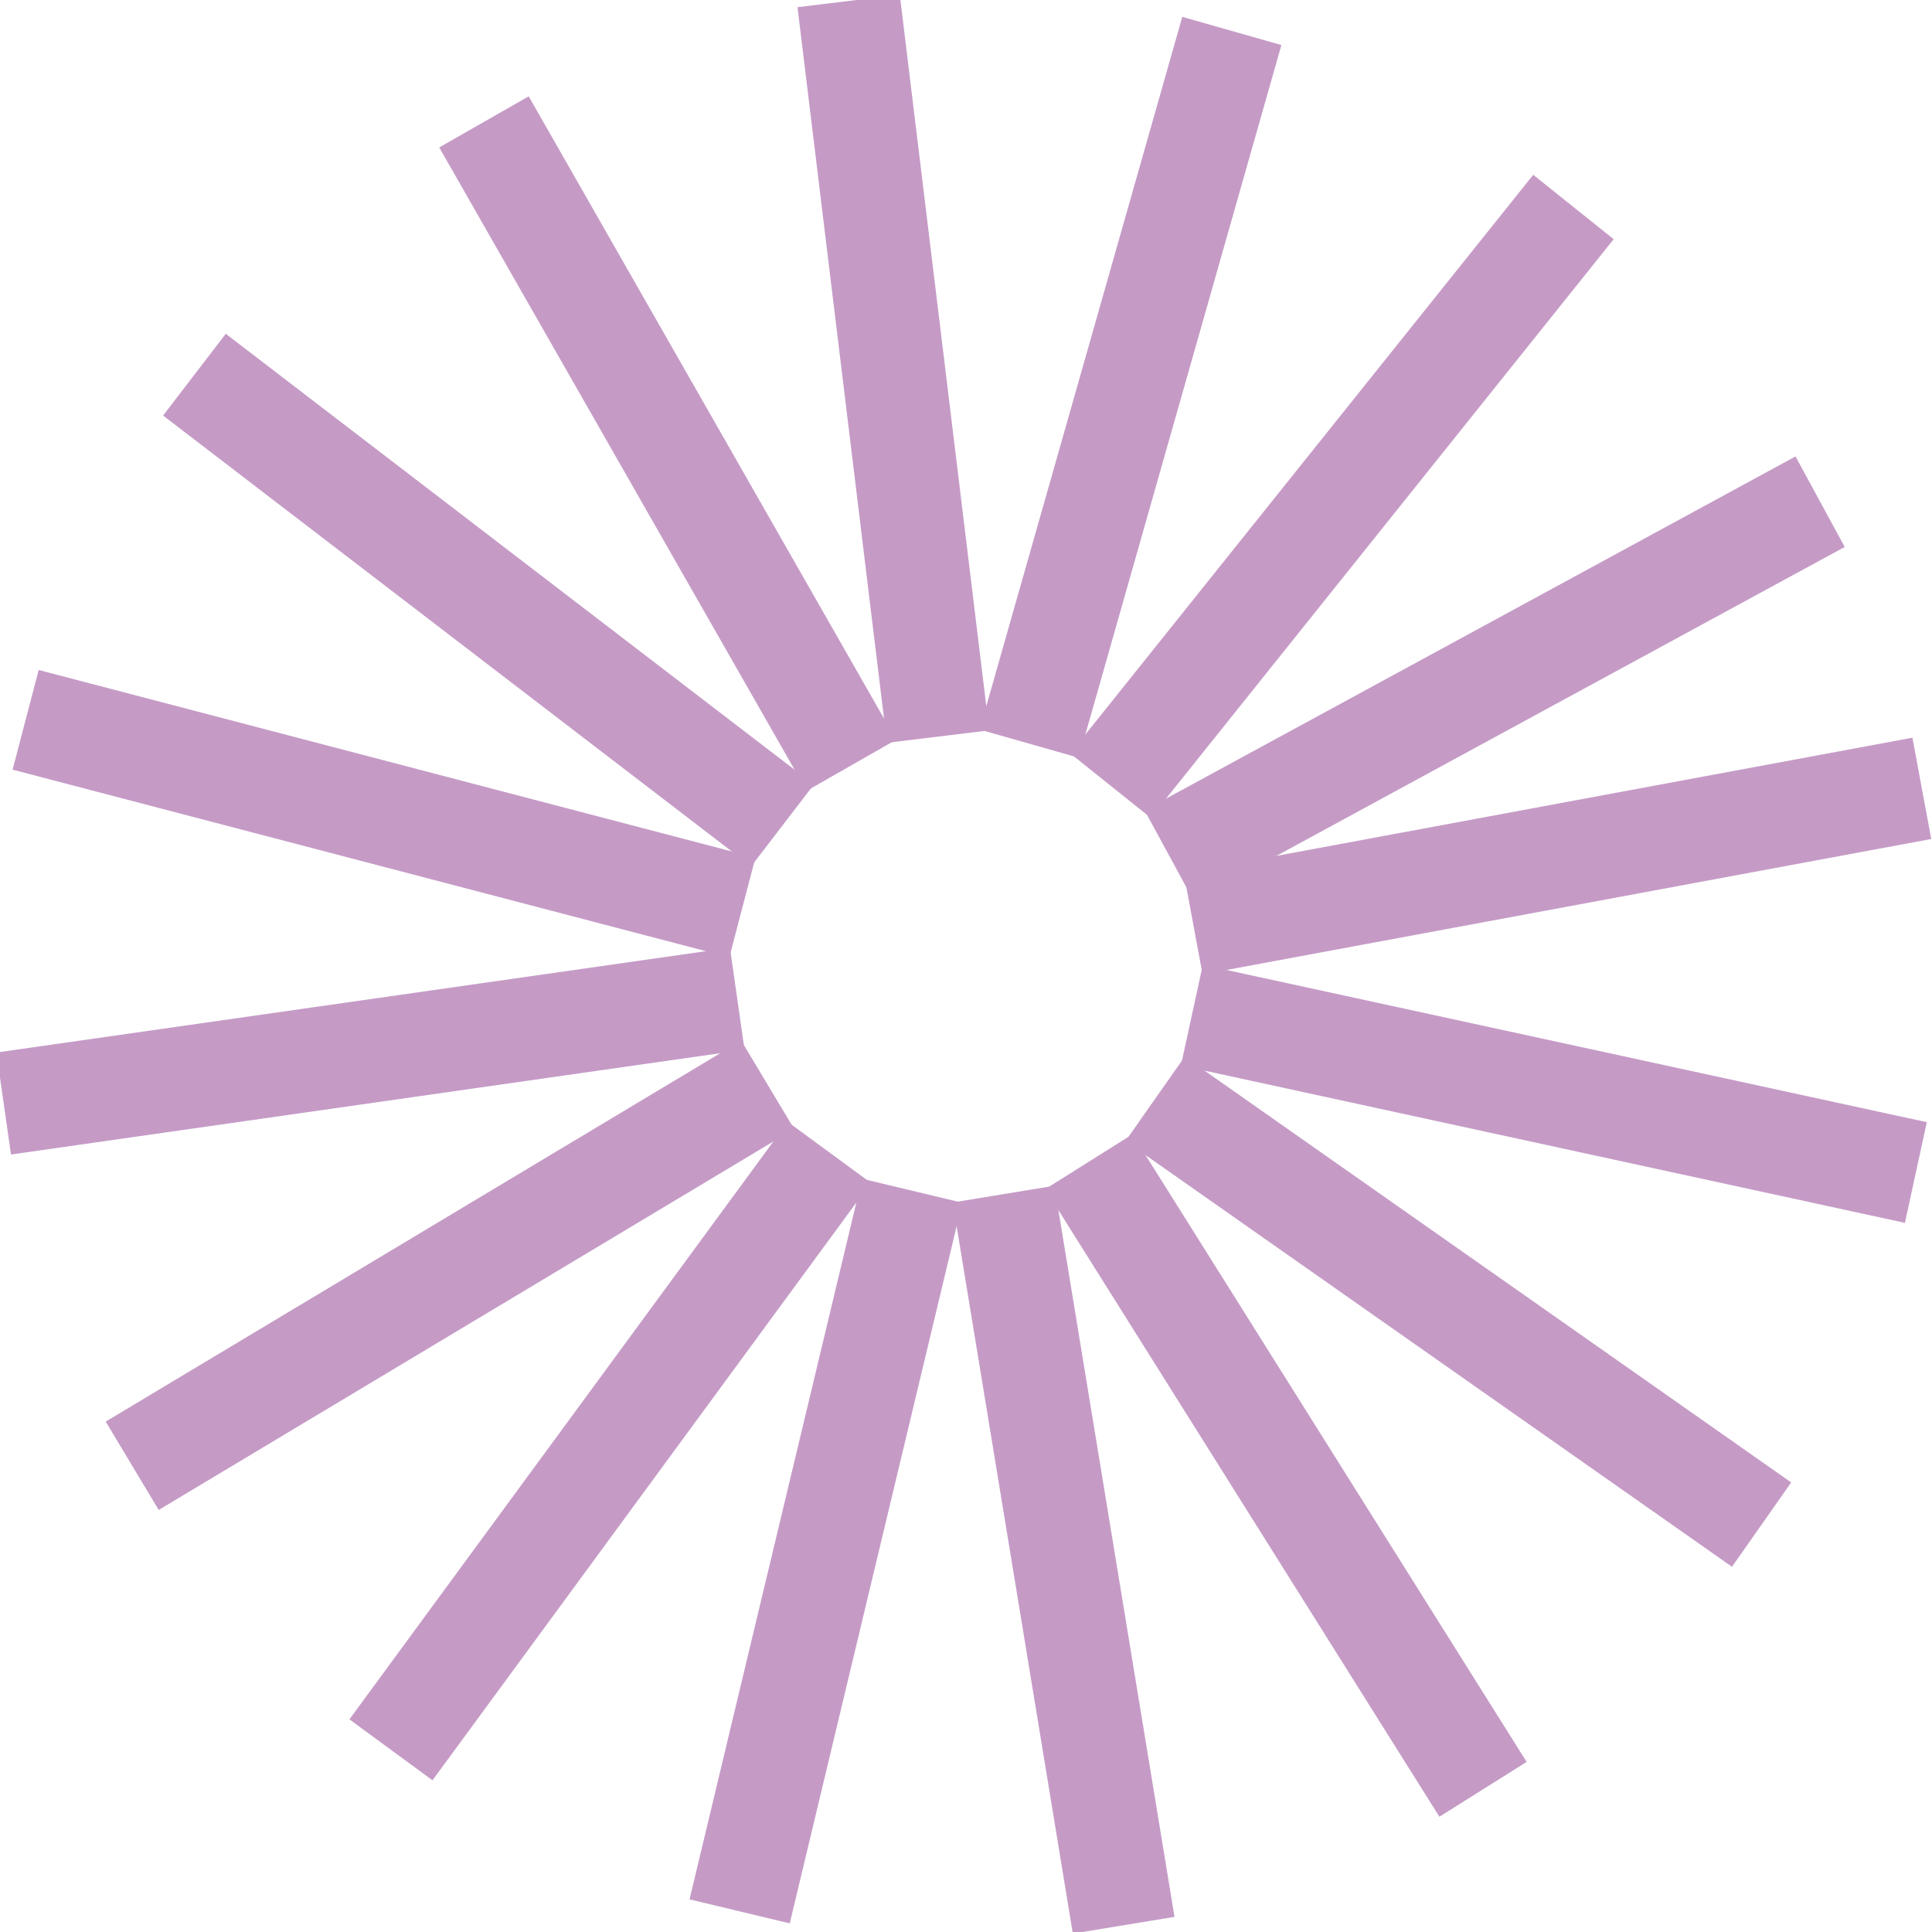
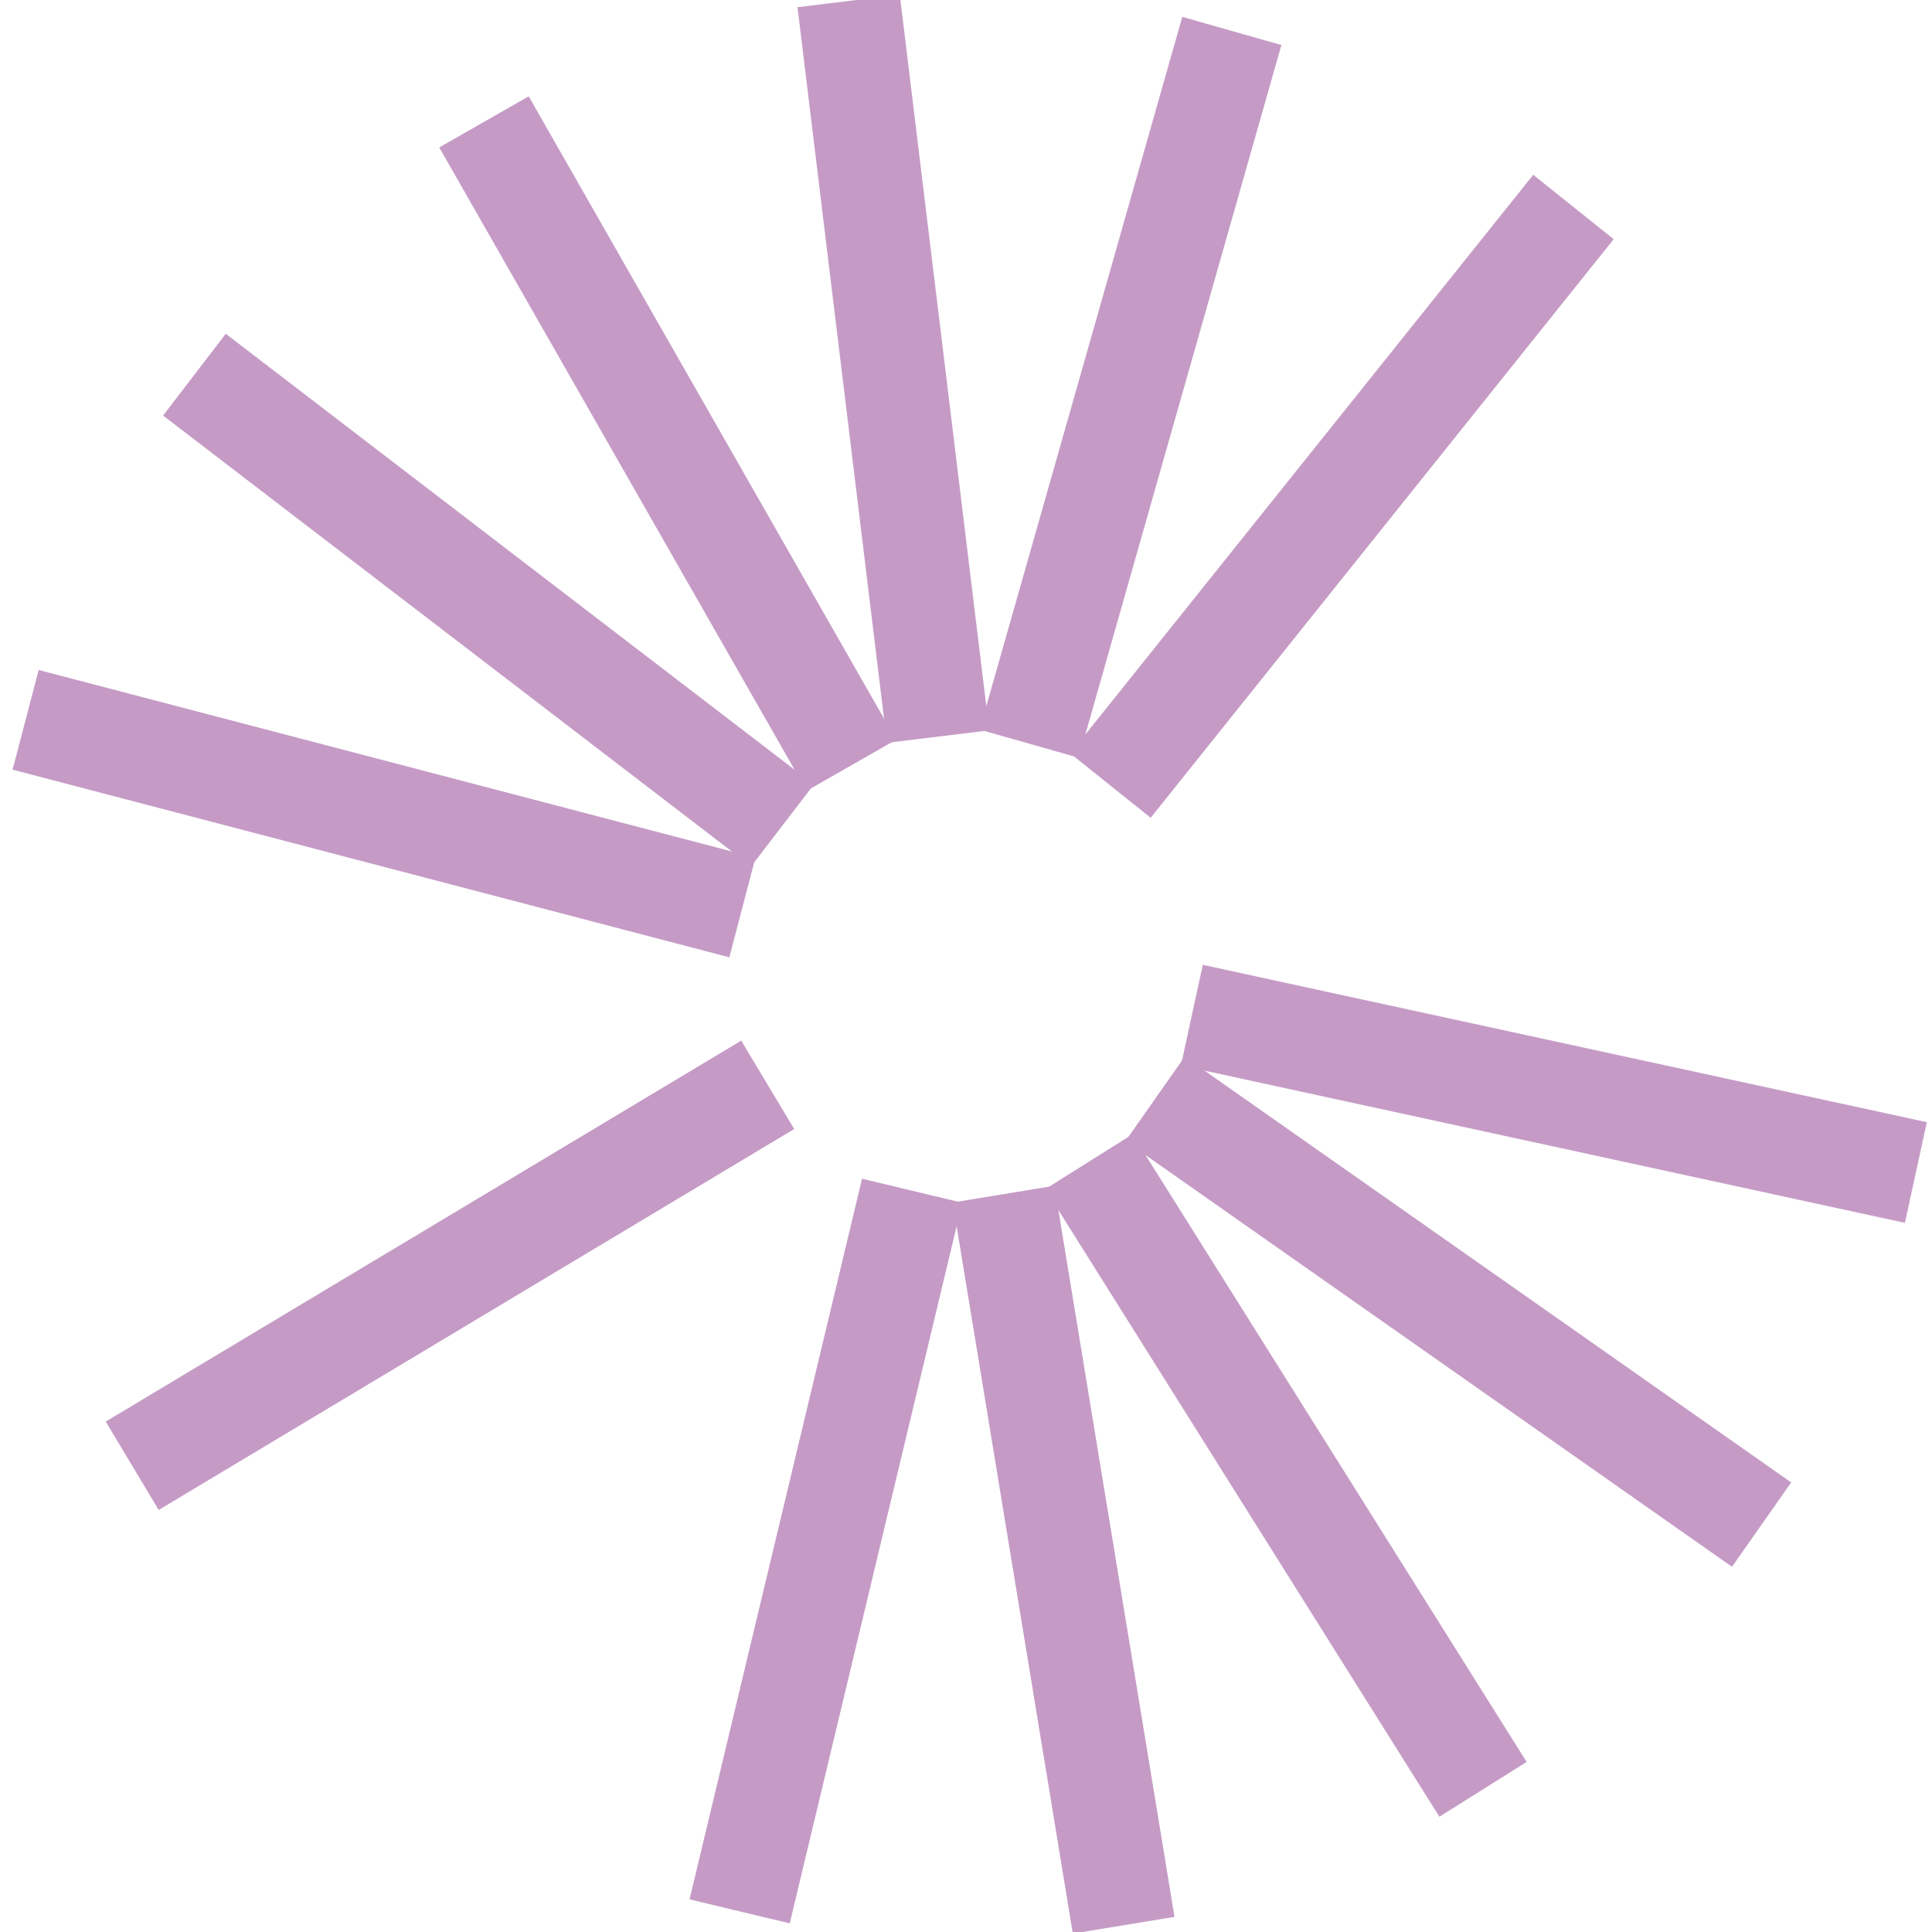
<svg xmlns="http://www.w3.org/2000/svg" width="150" height="150" viewBox="0 0 150 150" fill="none">
  <g clip-path="url(#clip0_21_57)">
-     <path d="M149.211 61.207L92.636 71.721" stroke="#C59BC6" stroke-width="8" stroke-miterlimit="10" />
    <path d="M148.748 91.034L92.536 78.818" stroke="#C59BC6" stroke-width="8" stroke-miterlimit="10" />
    <path d="M136.77 118.37L89.682 85.314" stroke="#C59BC6" stroke-width="8" stroke-miterlimit="10" />
    <path d="M115.141 138.923L84.538 90.195" stroke="#C59BC6" stroke-width="8" stroke-miterlimit="10" />
    <path d="M87.241 149.474L77.916 92.711" stroke="#C59BC6" stroke-width="8" stroke-miterlimit="10" />
    <path d="M57.426 148.398L70.819 92.448" stroke="#C59BC6" stroke-width="8" stroke-miterlimit="10" />
-     <path d="M30.353 135.856L64.386 89.469" stroke="#C59BC6" stroke-width="8" stroke-miterlimit="10" />
    <path d="M10.264 113.802L59.605 84.225" stroke="#C59BC6" stroke-width="8" stroke-miterlimit="10" />
-     <path d="M0.288 85.677L57.239 77.541" stroke="#C59BC6" stroke-width="8" stroke-miterlimit="10" />
    <path d="M1.99 55.887L57.639 70.456" stroke="#C59BC6" stroke-width="8" stroke-miterlimit="10" />
    <path d="M15.095 29.089L60.756 64.085" stroke="#C59BC6" stroke-width="8" stroke-miterlimit="10" />
    <path d="M37.575 9.463L66.101 59.417" stroke="#C59BC6" stroke-width="8" stroke-miterlimit="10" />
    <path d="M65.888 0.075L72.835 57.189" stroke="#C59BC6" stroke-width="8" stroke-miterlimit="10" />
    <path d="M95.64 2.403L79.906 57.739" stroke="#C59BC6" stroke-width="8" stroke-miterlimit="10" />
    <path d="M122.163 16.071L86.215 60.994" stroke="#C59BC6" stroke-width="8" stroke-miterlimit="10" />
-     <path d="M141.313 38.952L90.771 66.426" stroke="#C59BC6" stroke-width="8" stroke-miterlimit="10" />
  </g>
  <defs>
    <clipPath id="clip0_21_57">
      <rect width="150" height="150" fill="white" />
    </clipPath>
  </defs>
</svg>